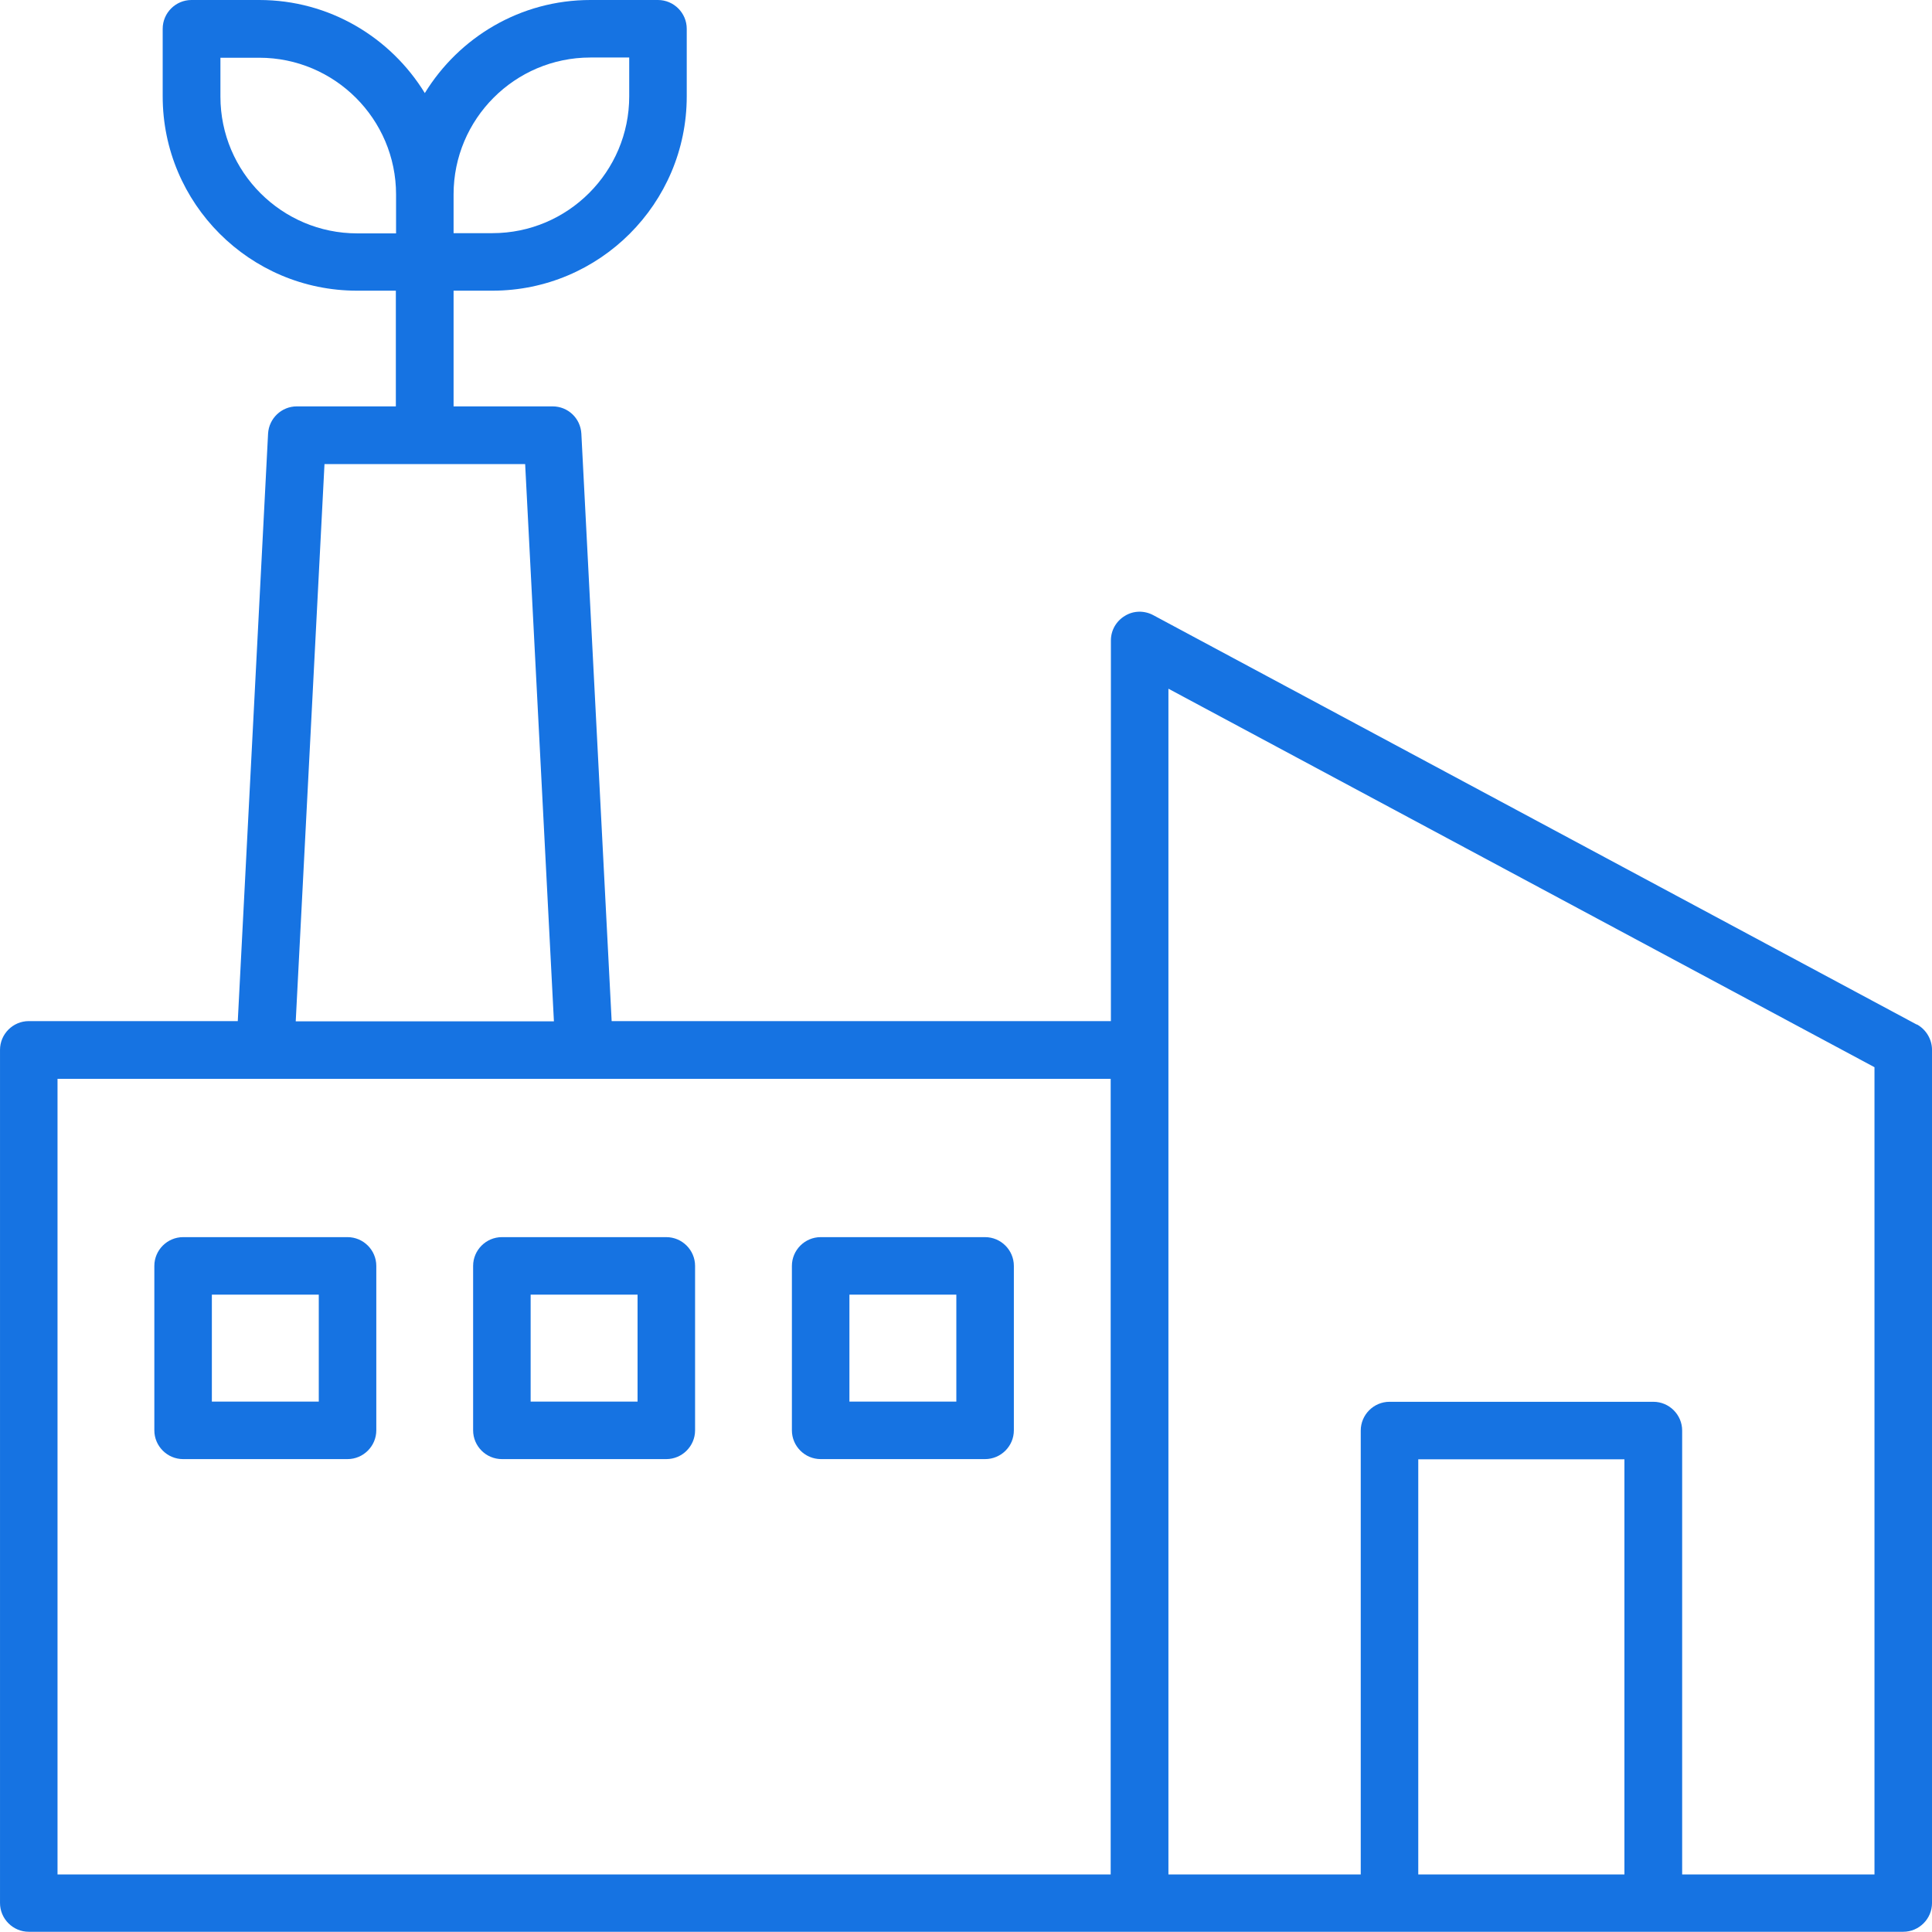
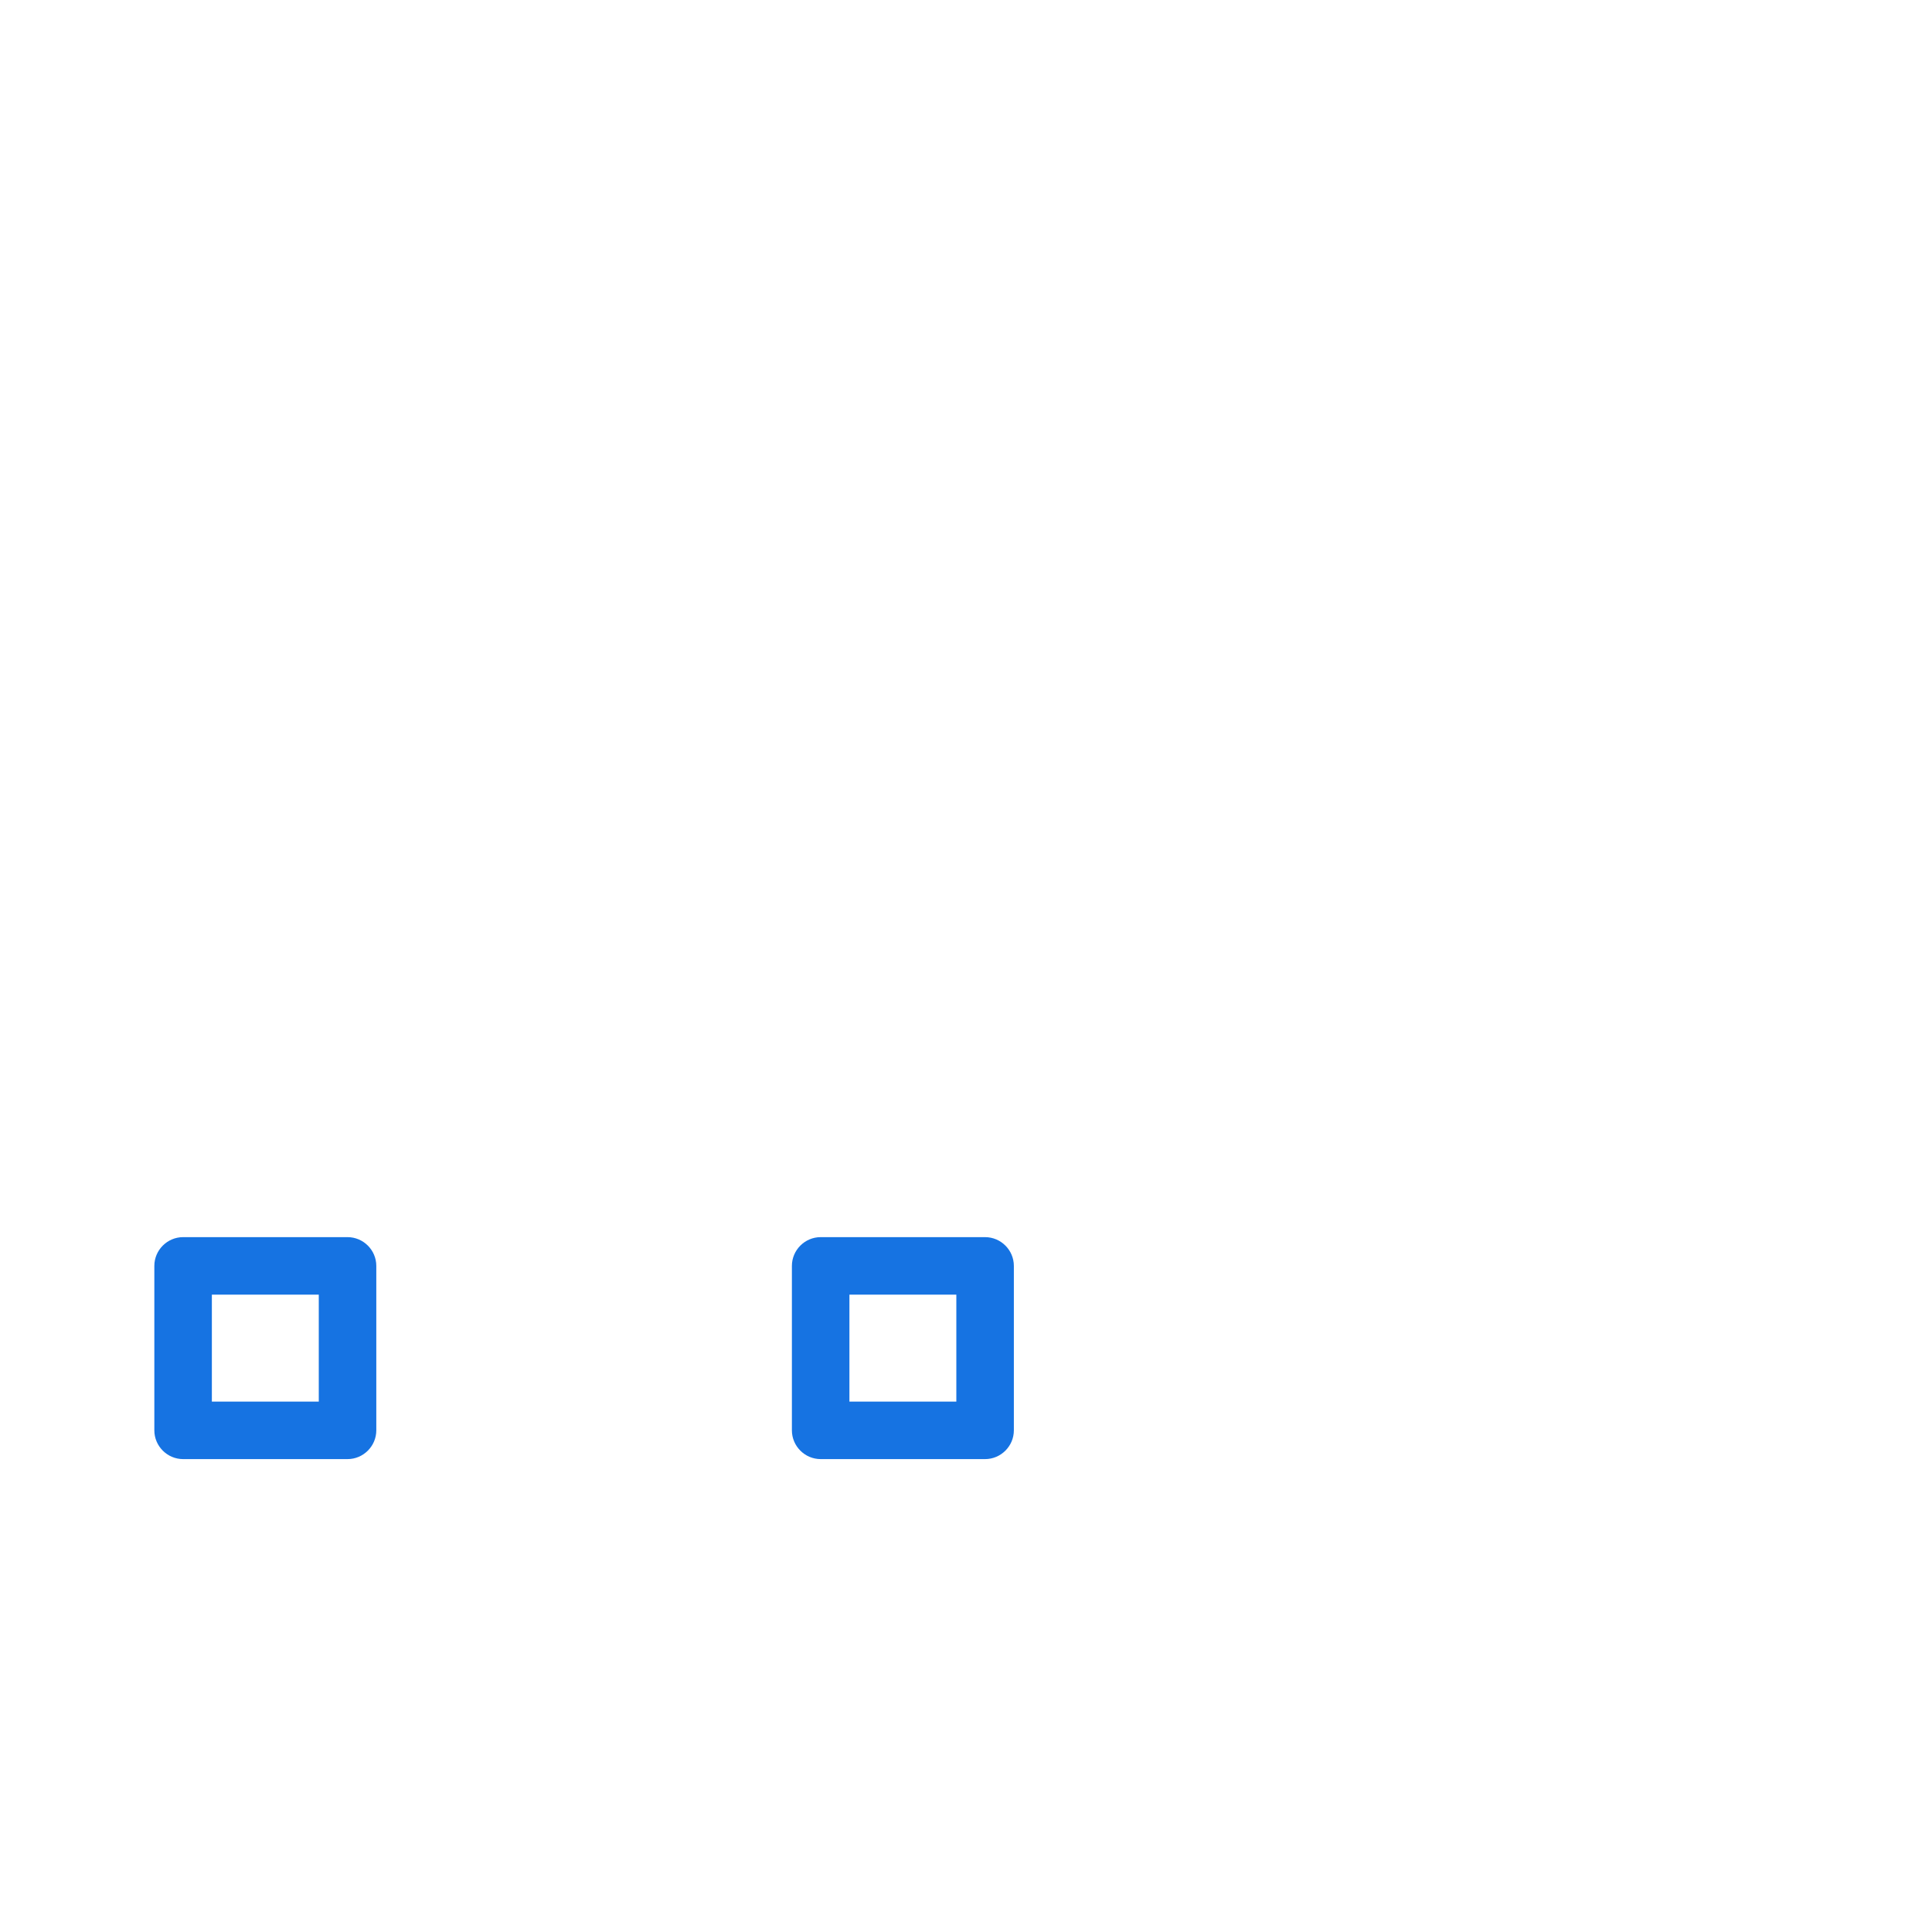
<svg xmlns="http://www.w3.org/2000/svg" viewBox="0 0 88 88">
  <g fill="#1673e2">
-     <path d="m87.31 46.67-34.78-18.65c-.41-.22-.9-.21-1.29.03-.4.24-.64.66-.64 1.12v17.34h-22.74l-1.38-26.76c-.04-.7-.61-1.24-1.31-1.24h-4.51v-5.27h1.77c4.88 0 8.85-3.97 8.85-8.85v-3.08c0-.72-.59-1.31-1.31-1.31h-3.08c-3.19 0-5.98 1.7-7.54 4.24-1.56-2.54-4.35-4.24-7.54-4.24h-3.09c-.72 0-1.31.59-1.31 1.31v3.08c0 4.88 3.97 8.85 8.85 8.85h1.77v5.27h-4.51c-.7 0-1.27.55-1.31 1.24l-1.38 26.76h-9.52c-.72 0-1.31.59-1.31 1.31v38.86c0 .72.59 1.31 1.31 1.31h85.38c.72 0 1.31-.59 1.31-1.31v-38.86c0-.48-.27-.93-.69-1.16zm-60.42-44.05h1.77v1.77c0 3.43-2.79 6.23-6.23 6.23h-1.77v-1.77c0-3.43 2.79-6.23 6.23-6.23zm-16.85 1.78v-1.77h1.77c3.43 0 6.23 2.79 6.23 6.23v1.77h-1.77c-3.43 0-6.23-2.79-6.23-6.23zm4.73 16.74h9.15l1.31 25.38h-11.76l1.31-25.38zm-12.15 28h47.97v36.24h-47.97zm71.37 36.24h-9.39v-18.91h9.39zm11.39 0h-8.76v-20.22c0-.72-.59-1.31-1.31-1.31h-12.02c-.72 0-1.31.59-1.31 1.31v20.22h-8.76v-54.01l32.16 17.24z" />
    <path d="m15.83 56.35h-7.49c-.72 0-1.31.59-1.31 1.31v7.49c0 .72.59 1.31 1.31 1.31h7.49c.72 0 1.31-.59 1.31-1.31v-7.49c0-.72-.59-1.31-1.31-1.31zm-1.31 7.49h-4.87v-4.87h4.87z" />
-     <path d="m30.35 56.35h-7.49c-.72 0-1.31.59-1.31 1.31v7.49c0 .72.59 1.31 1.31 1.31h7.49c.72 0 1.31-.59 1.31-1.31v-7.49c0-.72-.59-1.31-1.31-1.31zm-1.31 7.49h-4.87v-4.87h4.87z" />
    <path d="m44.87 56.35h-7.49c-.72 0-1.31.59-1.31 1.31v7.49c0 .72.59 1.31 1.31 1.31h7.49c.72 0 1.31-.59 1.31-1.31v-7.49c0-.72-.59-1.31-1.31-1.31zm-1.31 7.49h-4.87v-4.87h4.87z" />
  </g>
</svg>